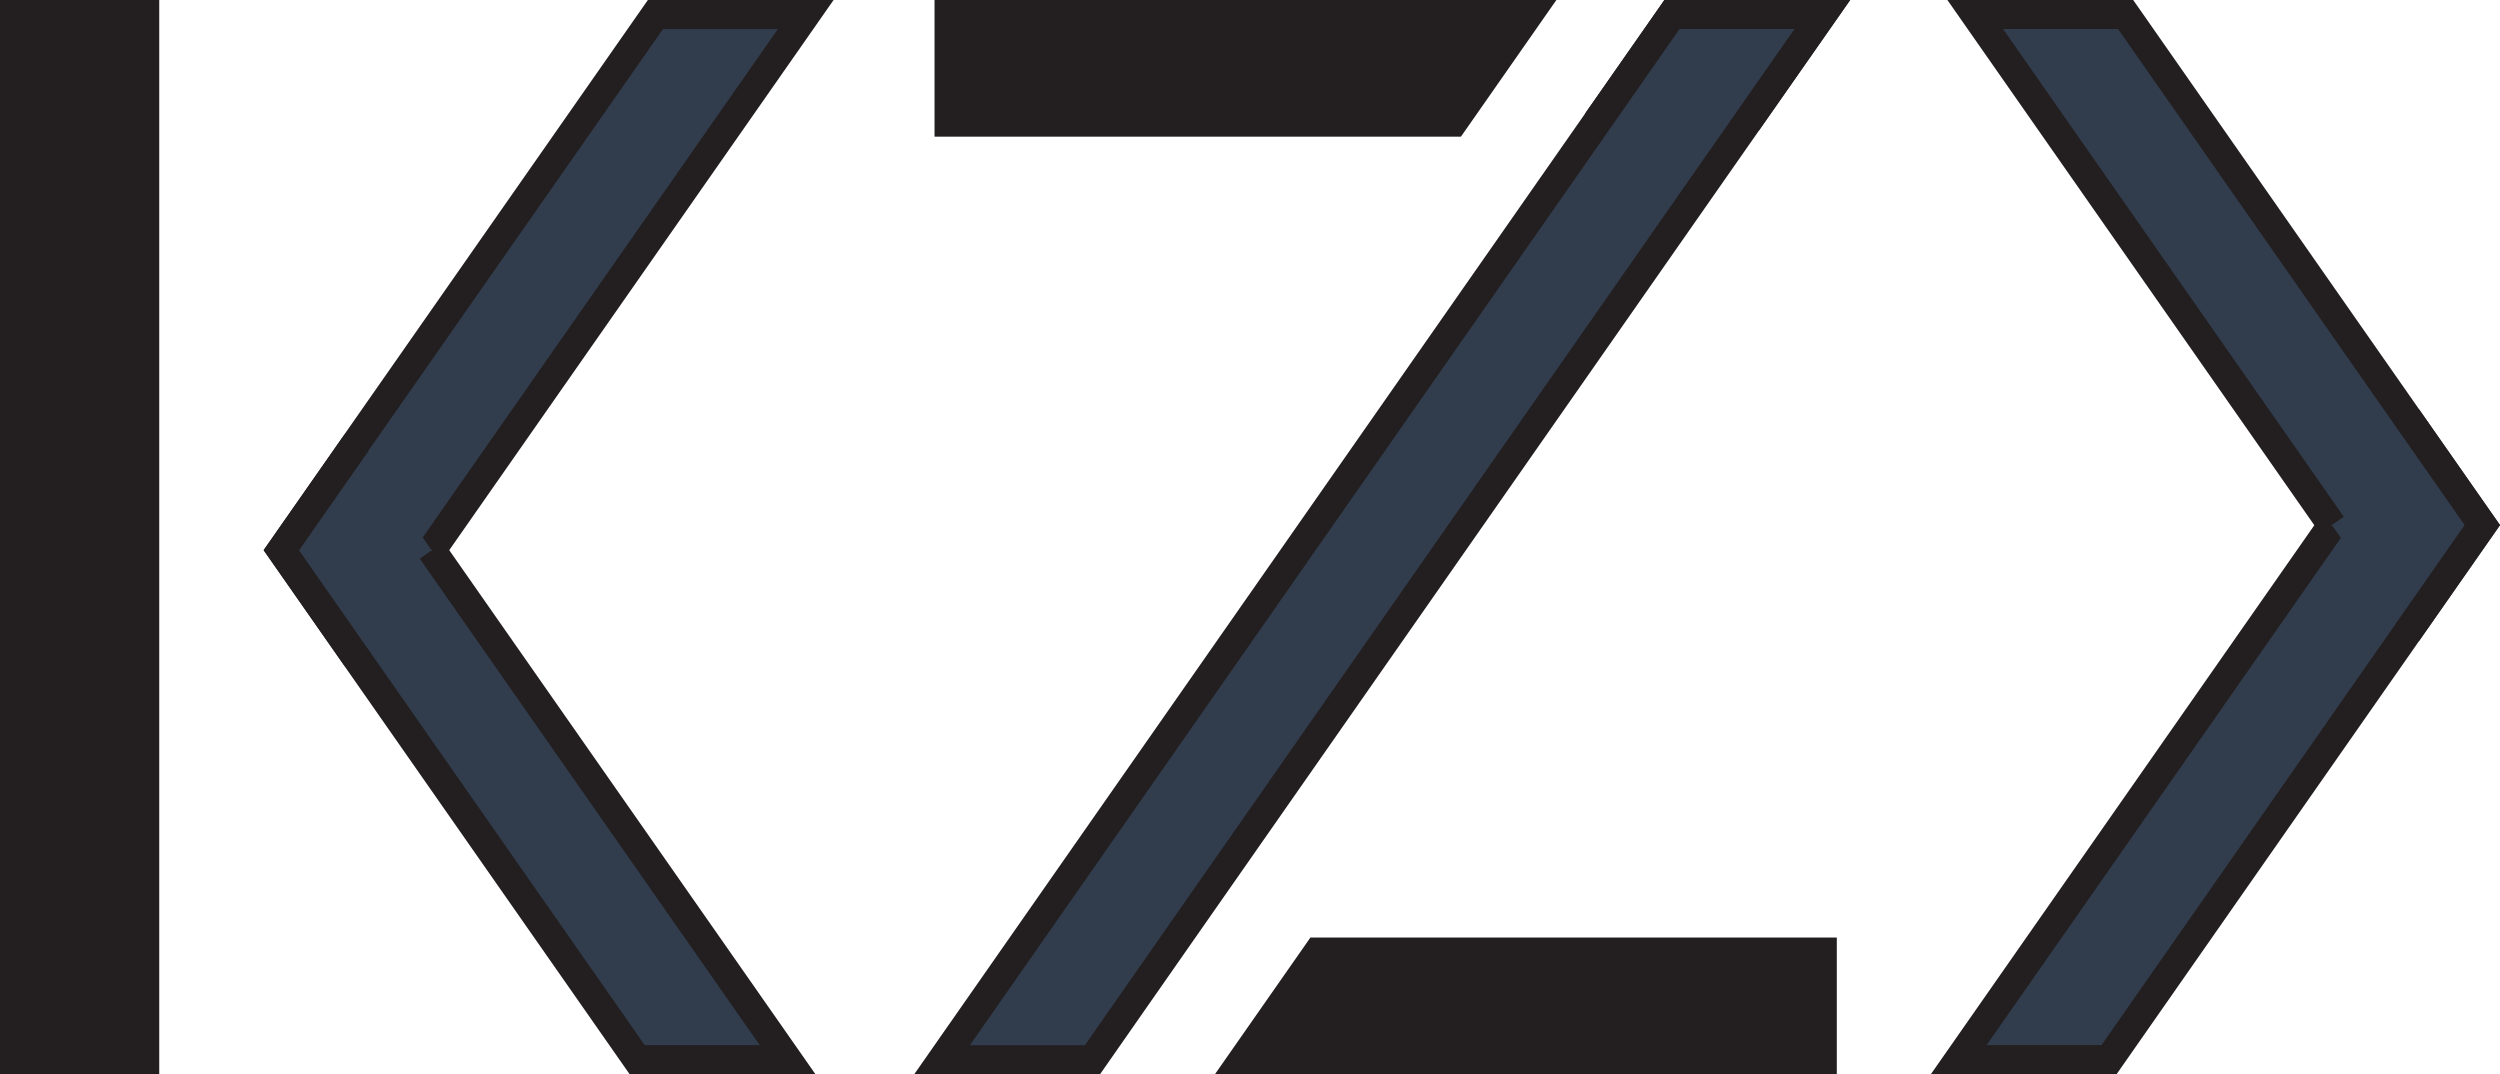
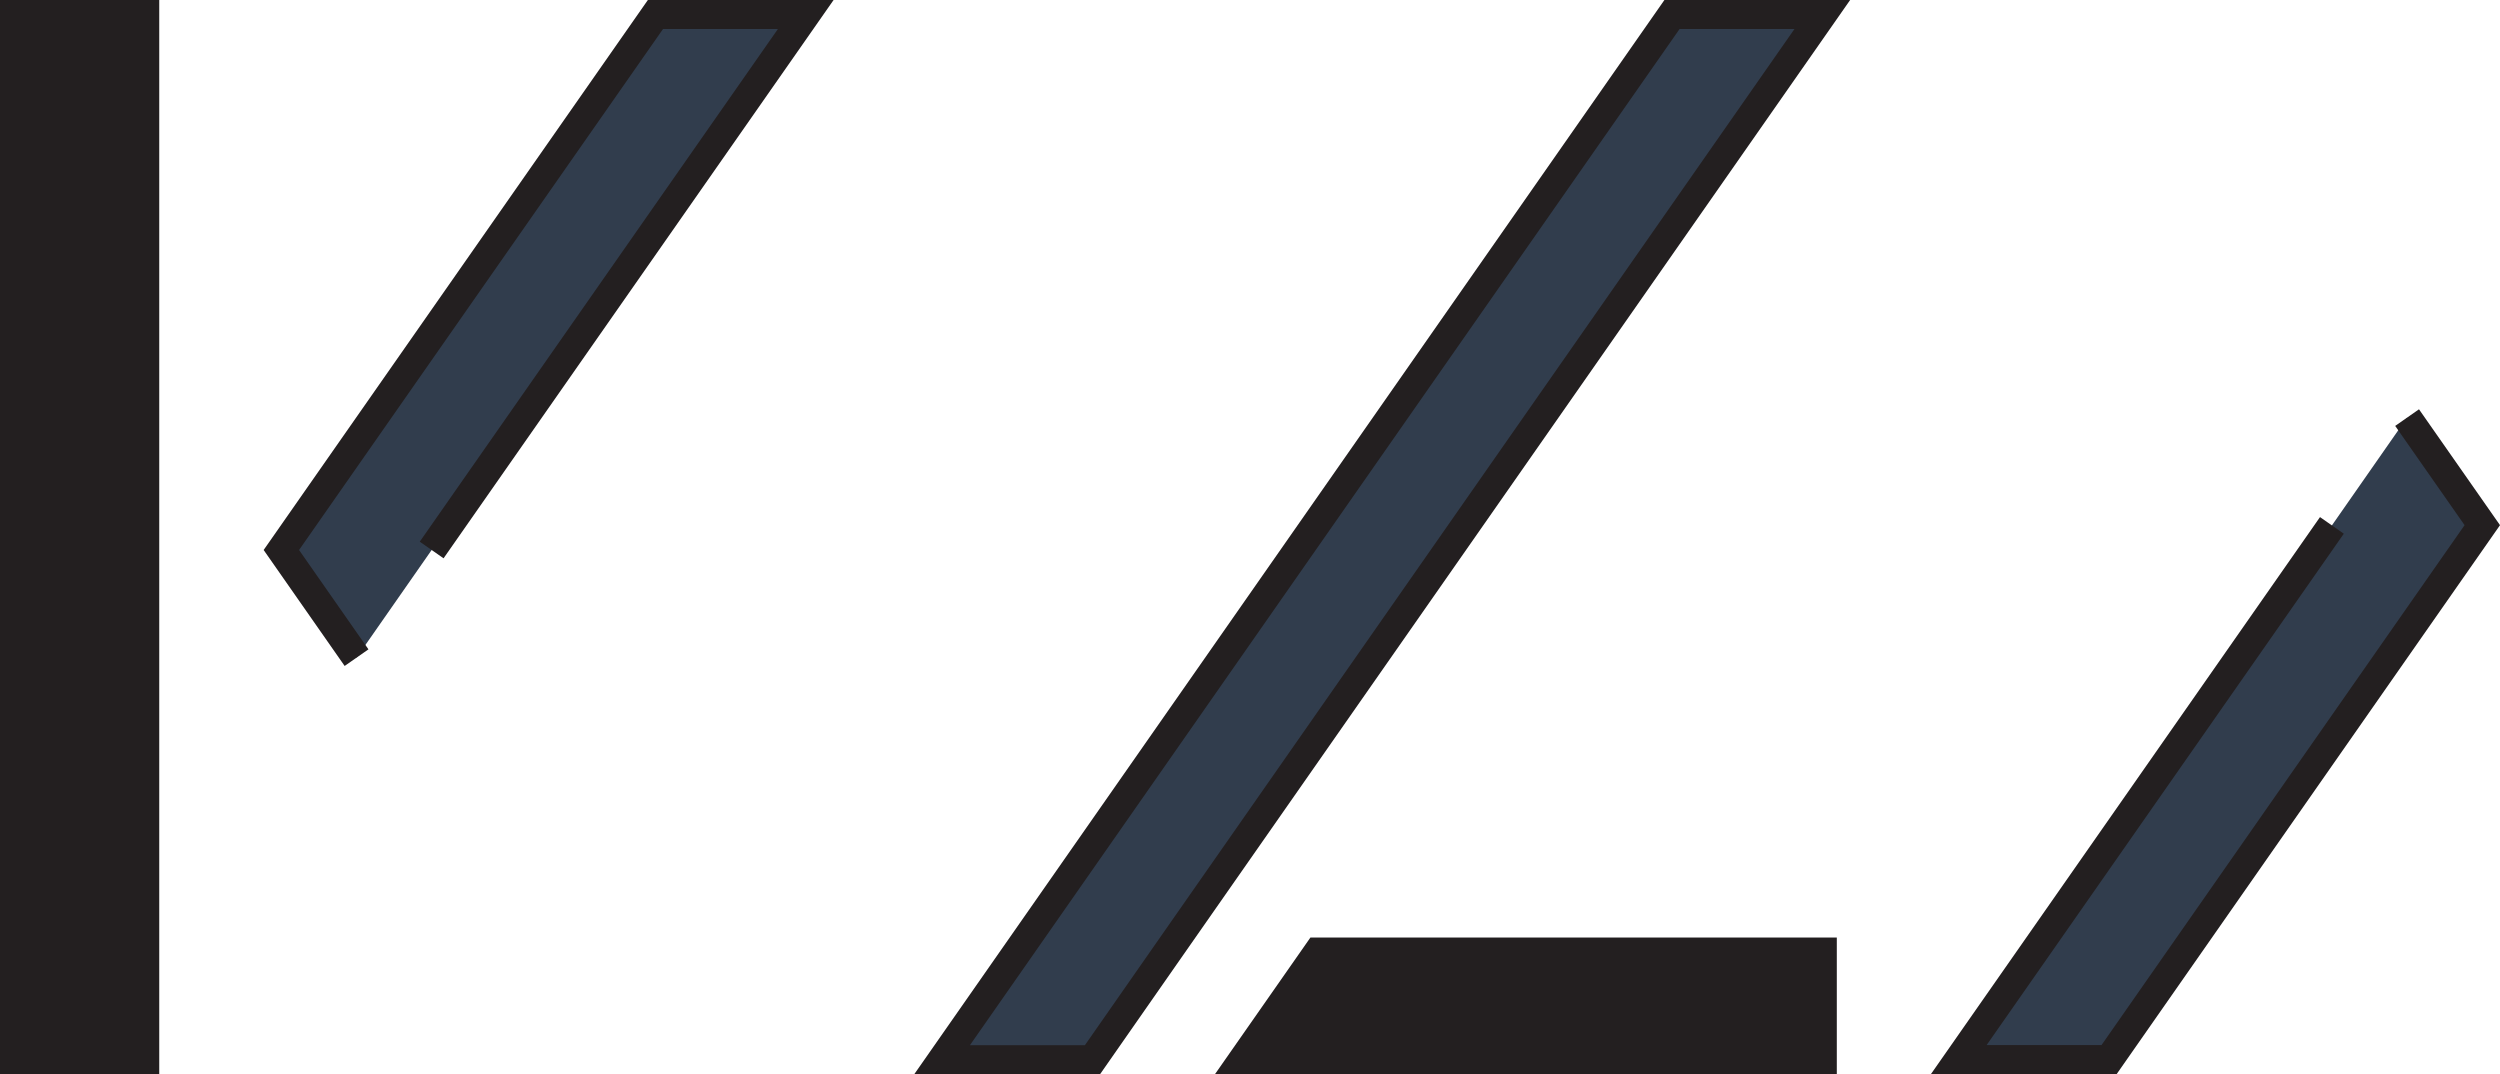
<svg xmlns="http://www.w3.org/2000/svg" width="86.11" height="37" viewBox="0 0 86.11 37">
  <g id="Logo" transform="translate(0.5 0.5)">
    <rect id="Rectangle_18" data-name="Rectangle 18" width="4.485" height="36" fill="#231f20" stroke="#231f20" stroke-miterlimit="10" stroke-width="1" />
    <line id="Line_22" data-name="Line 22" x1="5.177" transform="translate(31.953 36)" fill="none" stroke="#231f20" stroke-miterlimit="10" stroke-width="1" />
    <line id="Line_23" data-name="Line 23" x1="5.18" transform="translate(57.086)" fill="none" stroke="#231f20" stroke-miterlimit="10" stroke-width="1" />
-     <path id="Path_6" data-name="Path 6" d="M118.59.5h19.96l-2.59,3.708H118.59Z" transform="translate(-86.401 -0.5)" fill="#231f20" stroke="#231f20" stroke-miterlimit="10" stroke-width="1" />
-     <path id="Path_7" data-name="Path 7" d="M205.607,4.208,208.2.5H203.02l-2.59,3.708" transform="translate(-145.931 -0.5)" fill="none" stroke="#231f20" stroke-miterlimit="10" stroke-width="1" />
    <path id="Path_8" data-name="Path 8" d="M175.67,118.9v3.708H155.71l2.59-3.708Z" transform="translate(-113.403 -86.608)" fill="#231f20" stroke="#231f20" stroke-miterlimit="10" stroke-width="1" />
    <path id="Path_9" data-name="Path 9" d="M259.032,55.115l-12.852,18.4h5.177l10.265-14.7,2.59-3.708-2.59-3.705" transform="translate(-179.212 -37.518)" fill="#313d4d" stroke="#231f20" stroke-miterlimit="10" stroke-width="1" />
-     <path id="Path_10" data-name="Path 10" d="M260.545,18.085,248.26.5h5.18l9.695,13.88,2.59,3.705-2.59,3.708" transform="translate(-180.725 -0.5)" fill="#313d4d" stroke="#231f20" stroke-miterlimit="10" stroke-width="1" />
    <path id="Path_11" data-name="Path 11" d="M36.8,22.652l-2.59-3.708,2.59-3.708L47.095.5h5.177L39.387,18.944" transform="translate(-25.019 -0.5)" fill="#313d4d" stroke="#231f20" stroke-miterlimit="10" stroke-width="1" />
-     <path id="Path_12" data-name="Path 12" d="M36.8,54.55l-2.59,3.708,2.59,3.708L46.465,75.8h5.18L39.387,58.258" transform="translate(-25.019 -39.802)" fill="#313d4d" stroke="#231f20" stroke-miterlimit="10" stroke-width="1" />
-     <line id="Line_24" data-name="Line 24" x1="5.18" transform="translate(22.069)" fill="#313d4d" stroke="#231f20" stroke-miterlimit="10" stroke-width="1" />
    <path id="Path_13" data-name="Path 13" d="M148.037.5l-2.59,3.709-19.96,28.582L122.9,36.5H117.72l2.59-3.709L140.27,4.209,142.86.5Z" transform="translate(-85.77 -0.5)" fill="#313d4d" stroke="#231f20" stroke-miterlimit="10" stroke-width="1" />
    <line id="Line_25" data-name="Line 25" transform="translate(48.576 19.606)" fill="none" stroke="#231f20" stroke-miterlimit="10" stroke-width="1" />
  </g>
</svg>